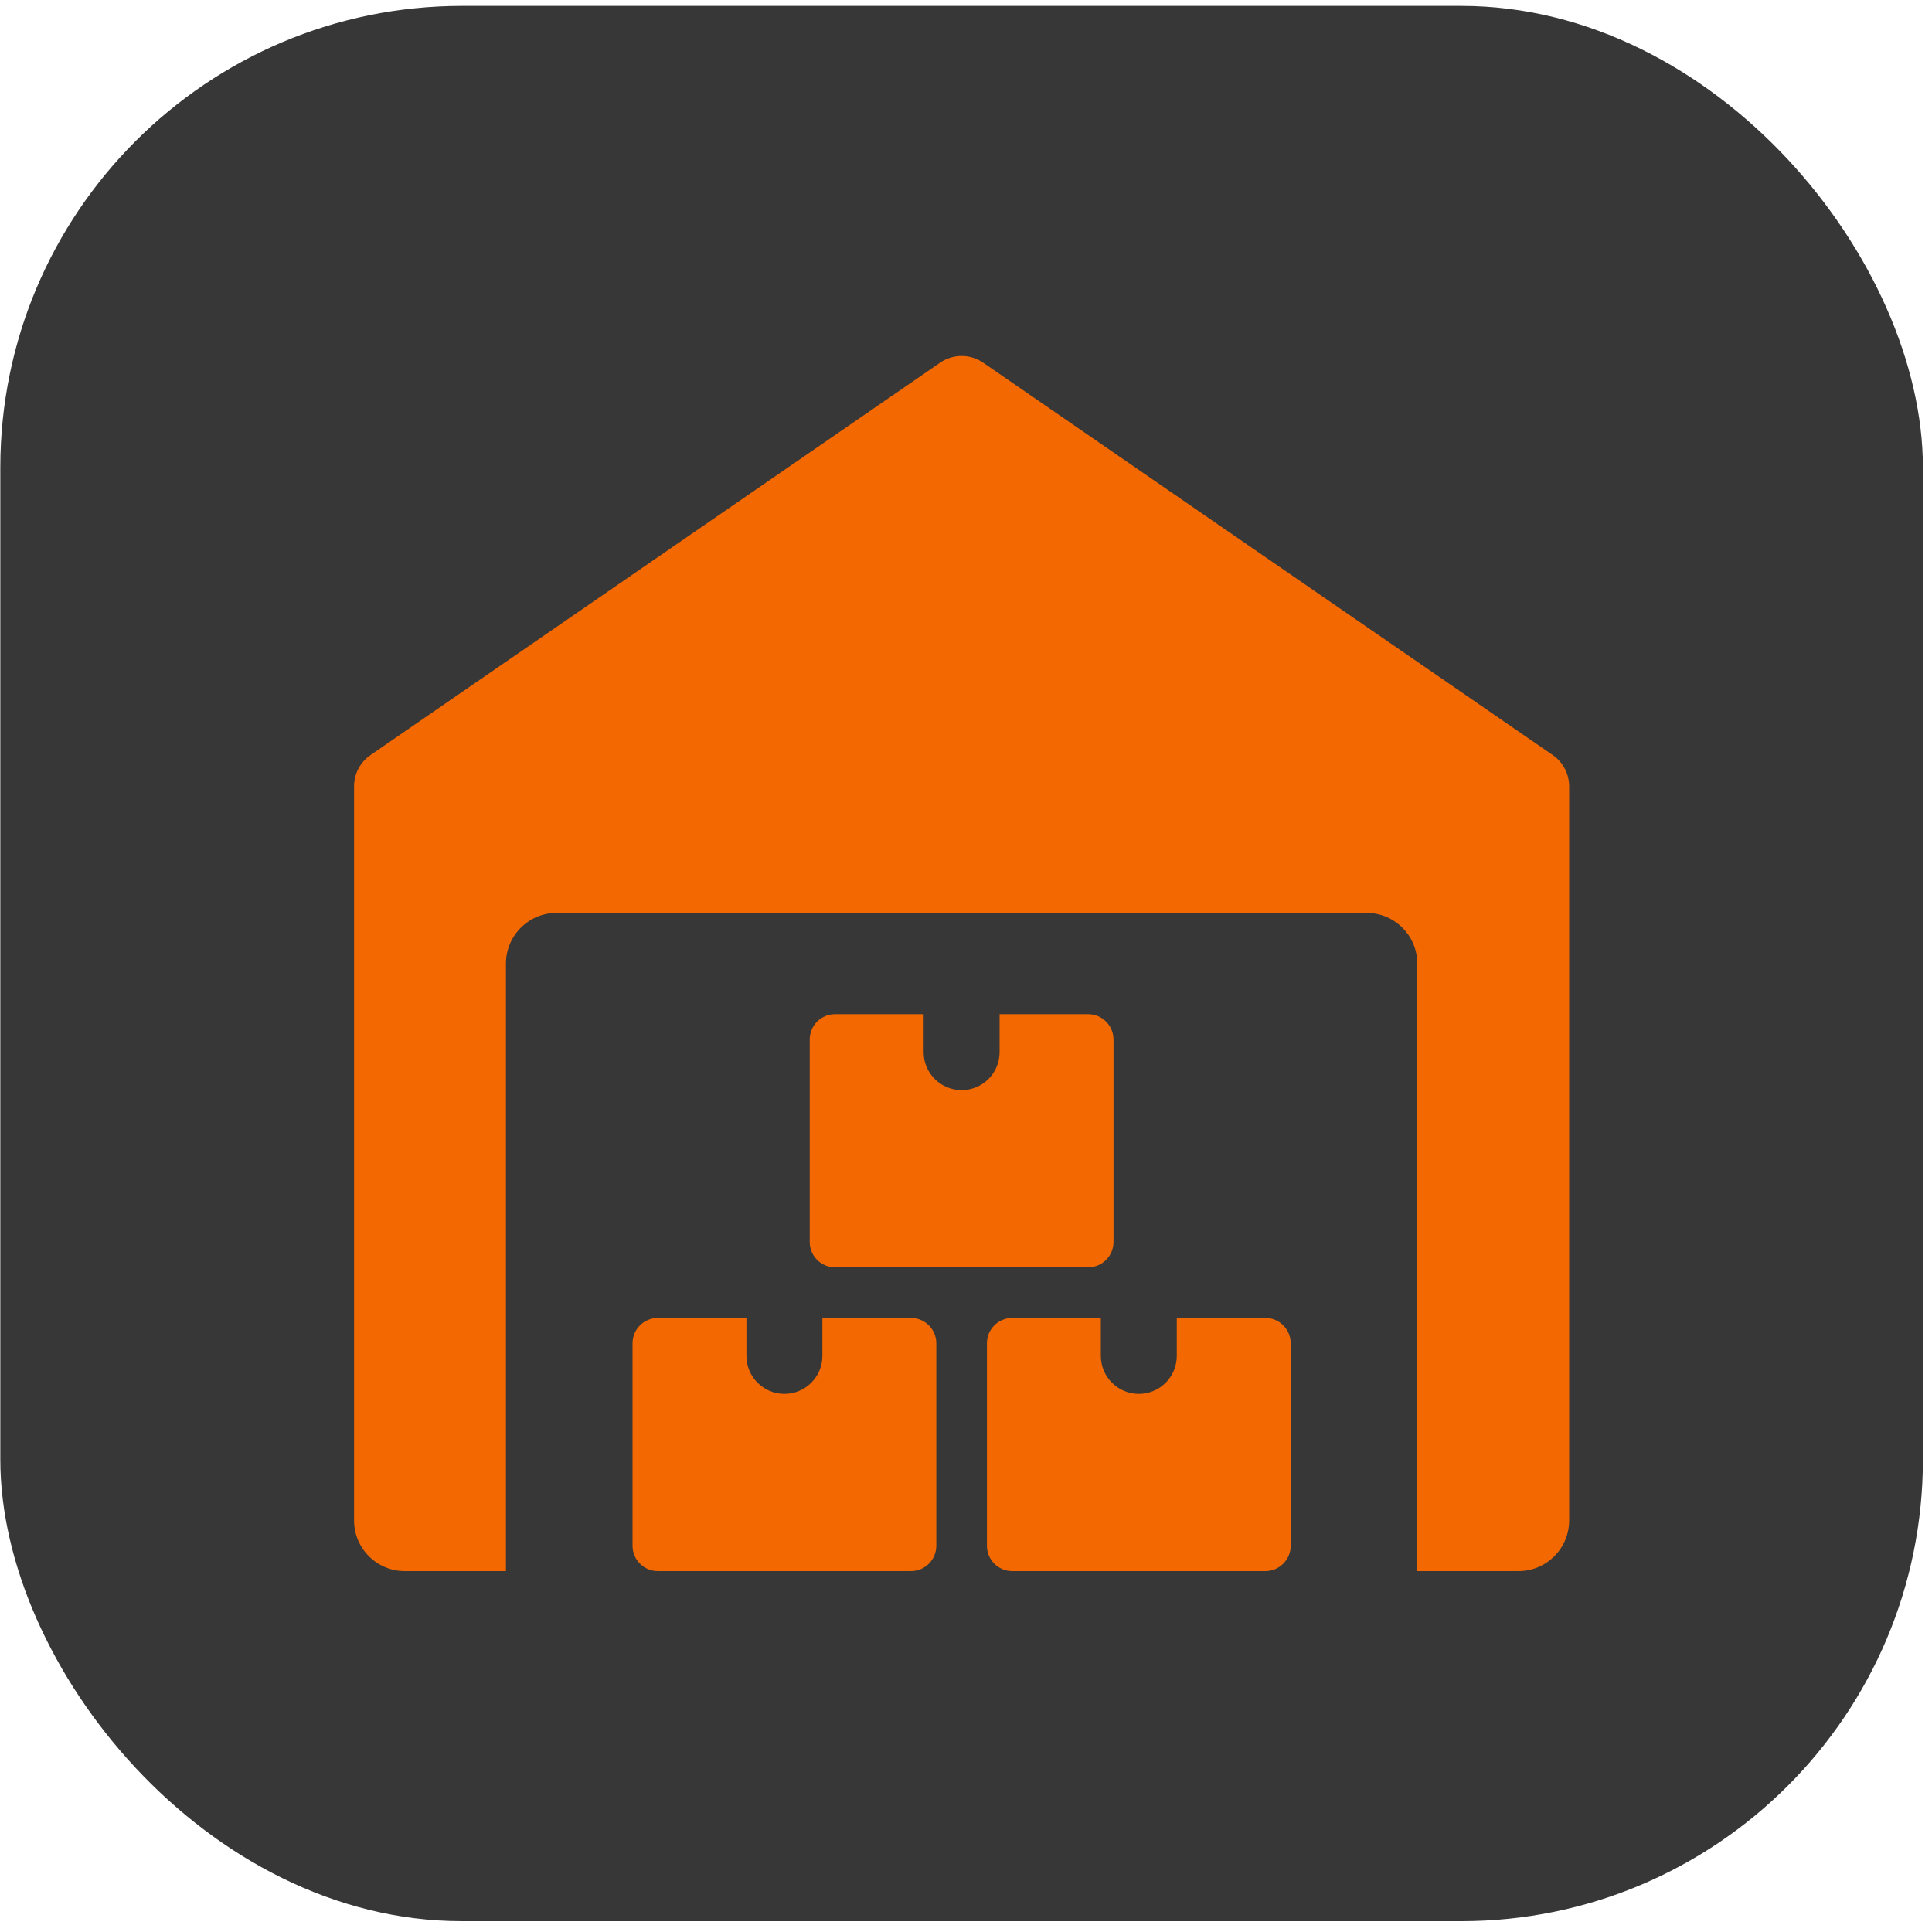
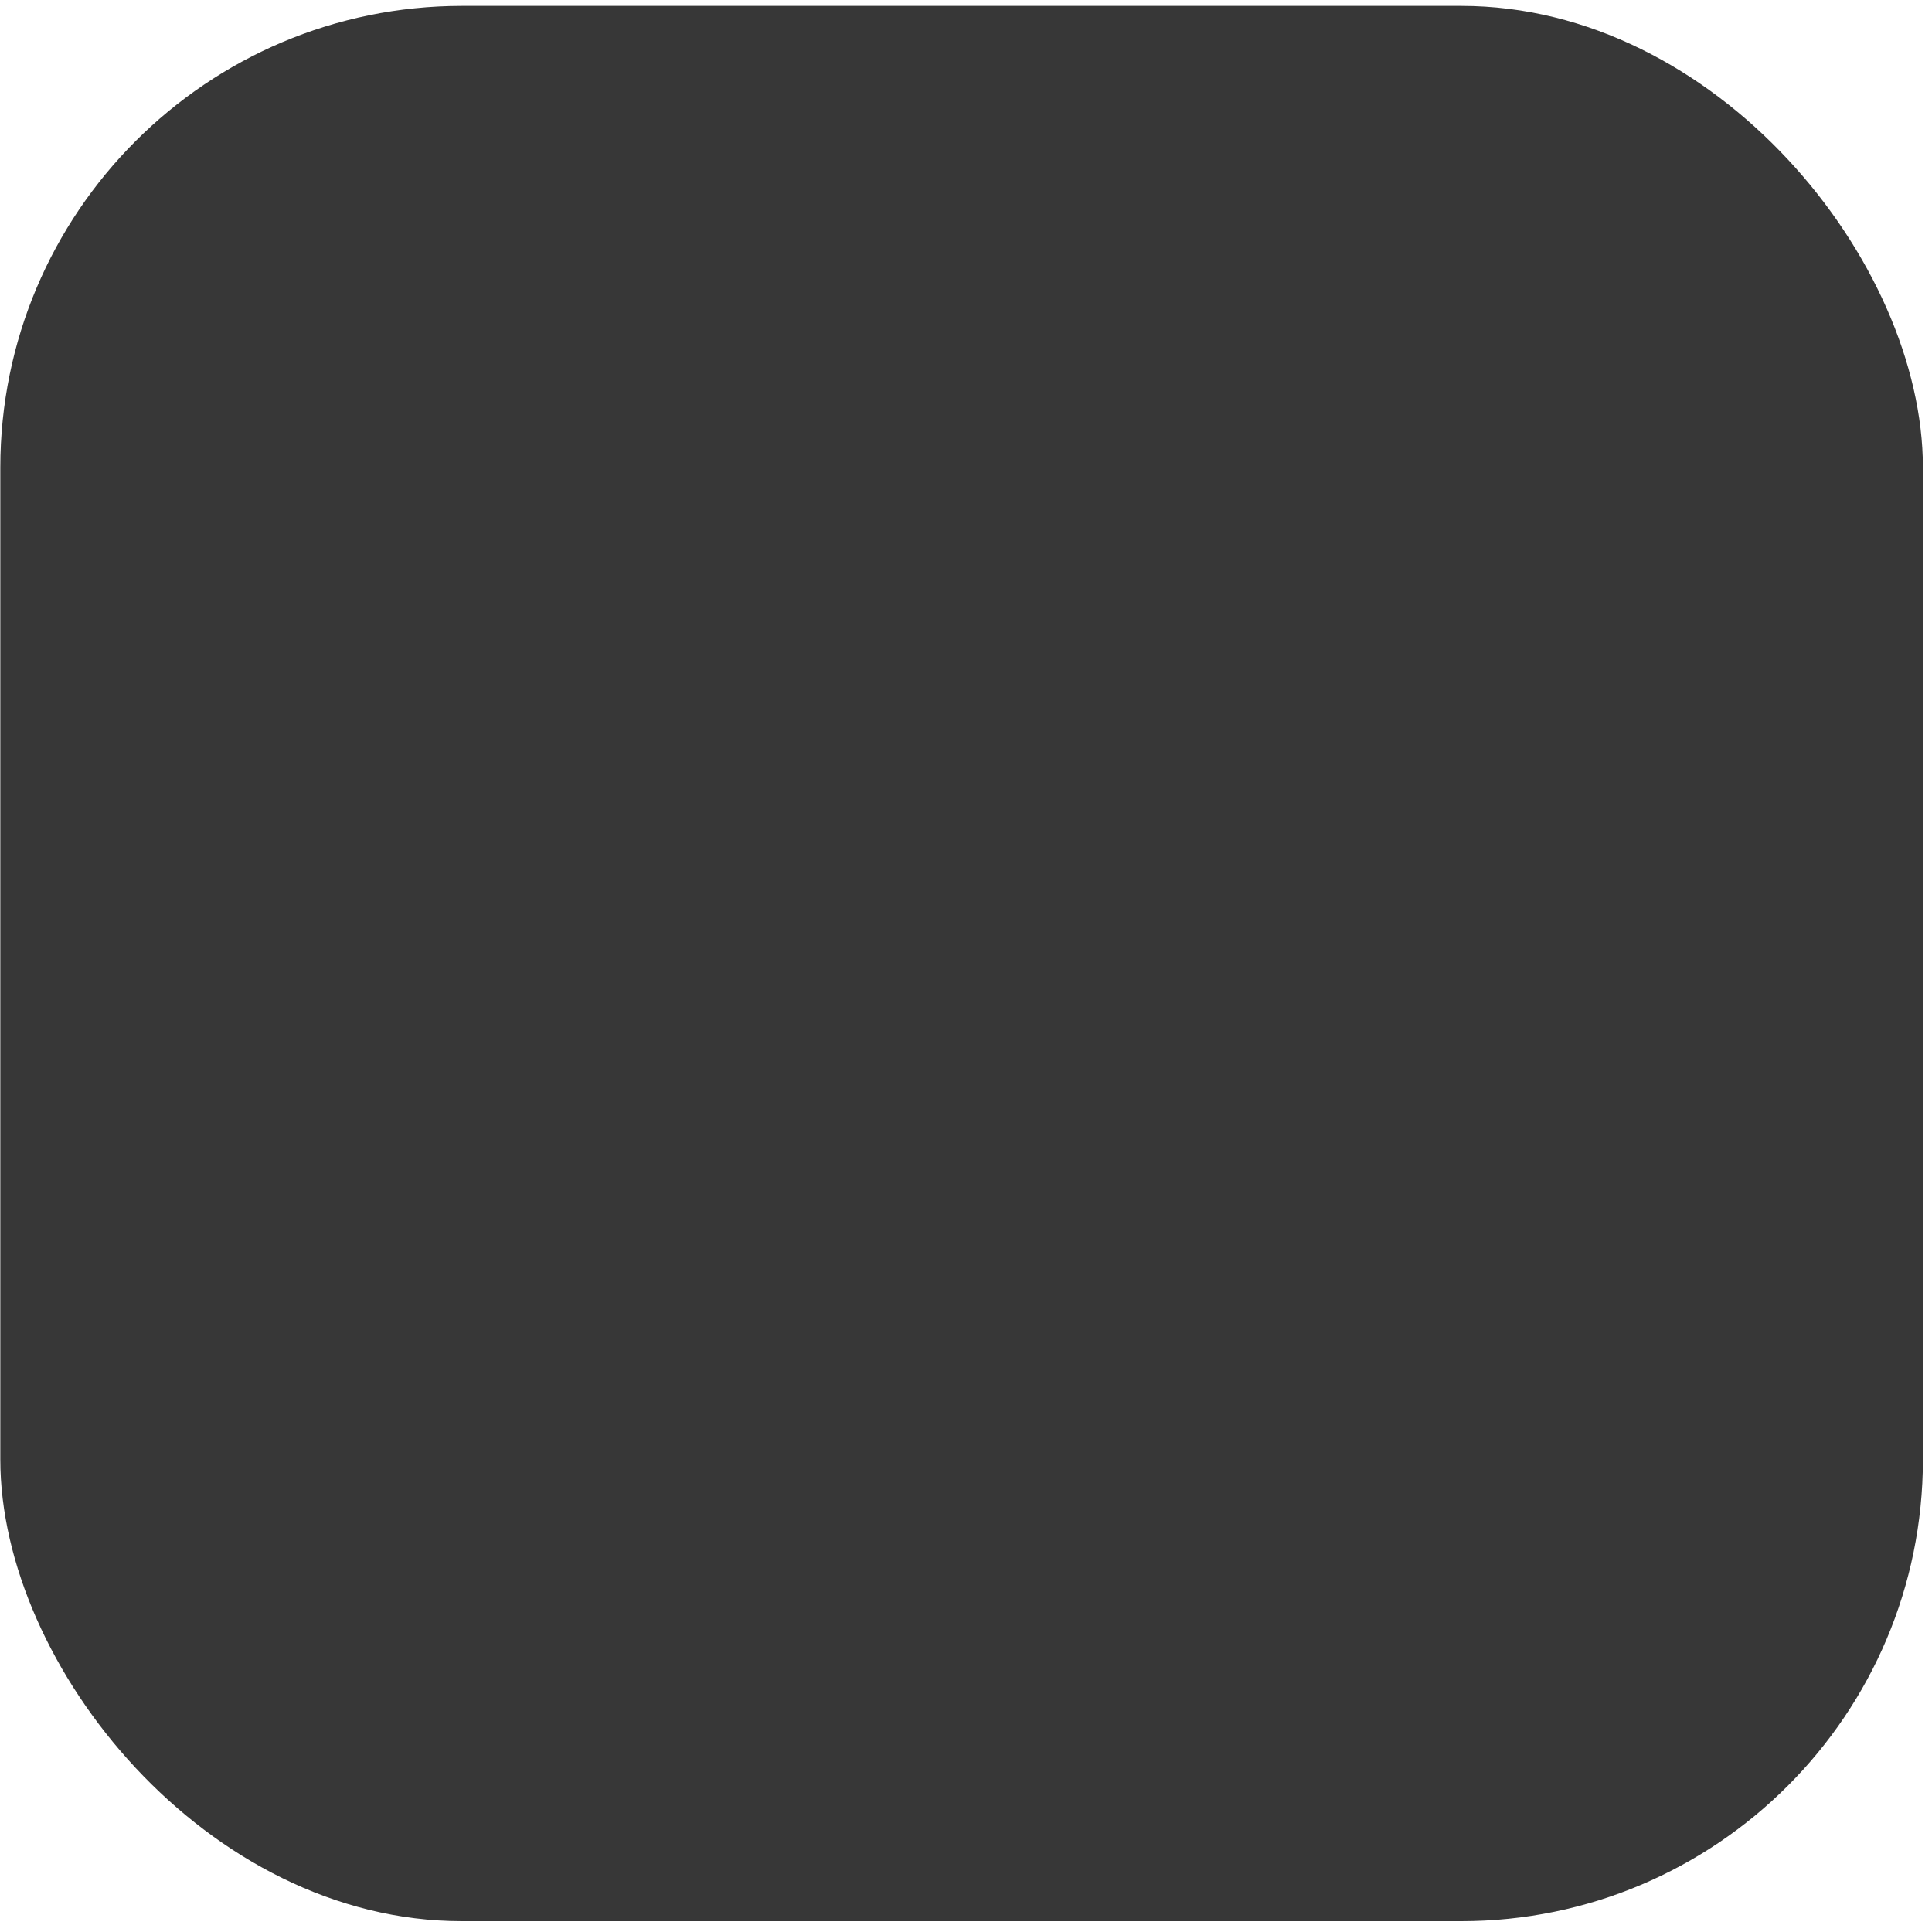
<svg xmlns="http://www.w3.org/2000/svg" width="159" height="159" viewBox="0 0 159 159" fill="none">
  <rect x="0.025" y="0.485" width="158.227" height="157.625" rx="38" fill="#373737" />
  <g clip-path="url(#clip0_90_195)">
    <path d="M127.789 62.139L80.914 29.848C79.847 29.114 78.439 29.114 77.368 29.848L30.493 62.139C29.643 62.723 29.139 63.685 29.139 64.715V125.131C29.139 127.431 31.005 129.298 33.305 129.298H41.639V79.298C41.639 76.998 43.505 75.131 45.805 75.131H112.472C114.772 75.131 116.639 76.998 116.639 79.298V129.298H124.972C127.272 129.298 129.139 127.431 129.139 125.131V64.715C129.139 63.685 128.635 62.723 127.789 62.139Z" fill="#F36800" />
    <path d="M67.681 108.465V111.59C67.681 113.315 66.281 114.715 64.556 114.715C62.831 114.715 61.431 113.315 61.431 111.59V108.465H54.139C52.989 108.465 52.056 109.398 52.056 110.548V127.215C52.056 128.365 52.989 129.298 54.139 129.298H74.972C76.122 129.298 77.056 128.365 77.056 127.215V110.548C77.056 109.398 76.122 108.465 74.972 108.465H67.681Z" fill="#F36800" />
-     <path d="M96.847 108.465V111.59C96.847 113.315 95.447 114.715 93.722 114.715C91.997 114.715 90.597 113.315 90.597 111.59V108.465H83.305C82.155 108.465 81.222 109.398 81.222 110.548V127.215C81.222 128.365 82.155 129.298 83.305 129.298H104.138C105.288 129.298 106.222 128.365 106.222 127.215V110.548C106.222 109.398 105.288 108.465 104.138 108.465H96.847Z" fill="#F36800" />
    <path d="M82.264 83.465V86.59C82.264 88.315 80.864 89.715 79.139 89.715C77.414 89.715 76.014 88.315 76.014 86.59V83.465H68.722C67.572 83.465 66.639 84.398 66.639 85.548V102.215C66.639 103.365 67.572 104.298 68.722 104.298H89.555C90.705 104.298 91.639 103.365 91.639 102.215V85.548C91.639 84.398 90.705 83.465 89.555 83.465H82.264Z" fill="#F36800" />
  </g>
  <defs>
    <clipPath id="clip0_90_195">
-       <rect width="100" height="100" fill="white" transform="translate(29.139 29.298)" />
-     </clipPath>
+       </clipPath>
  </defs>
</svg>